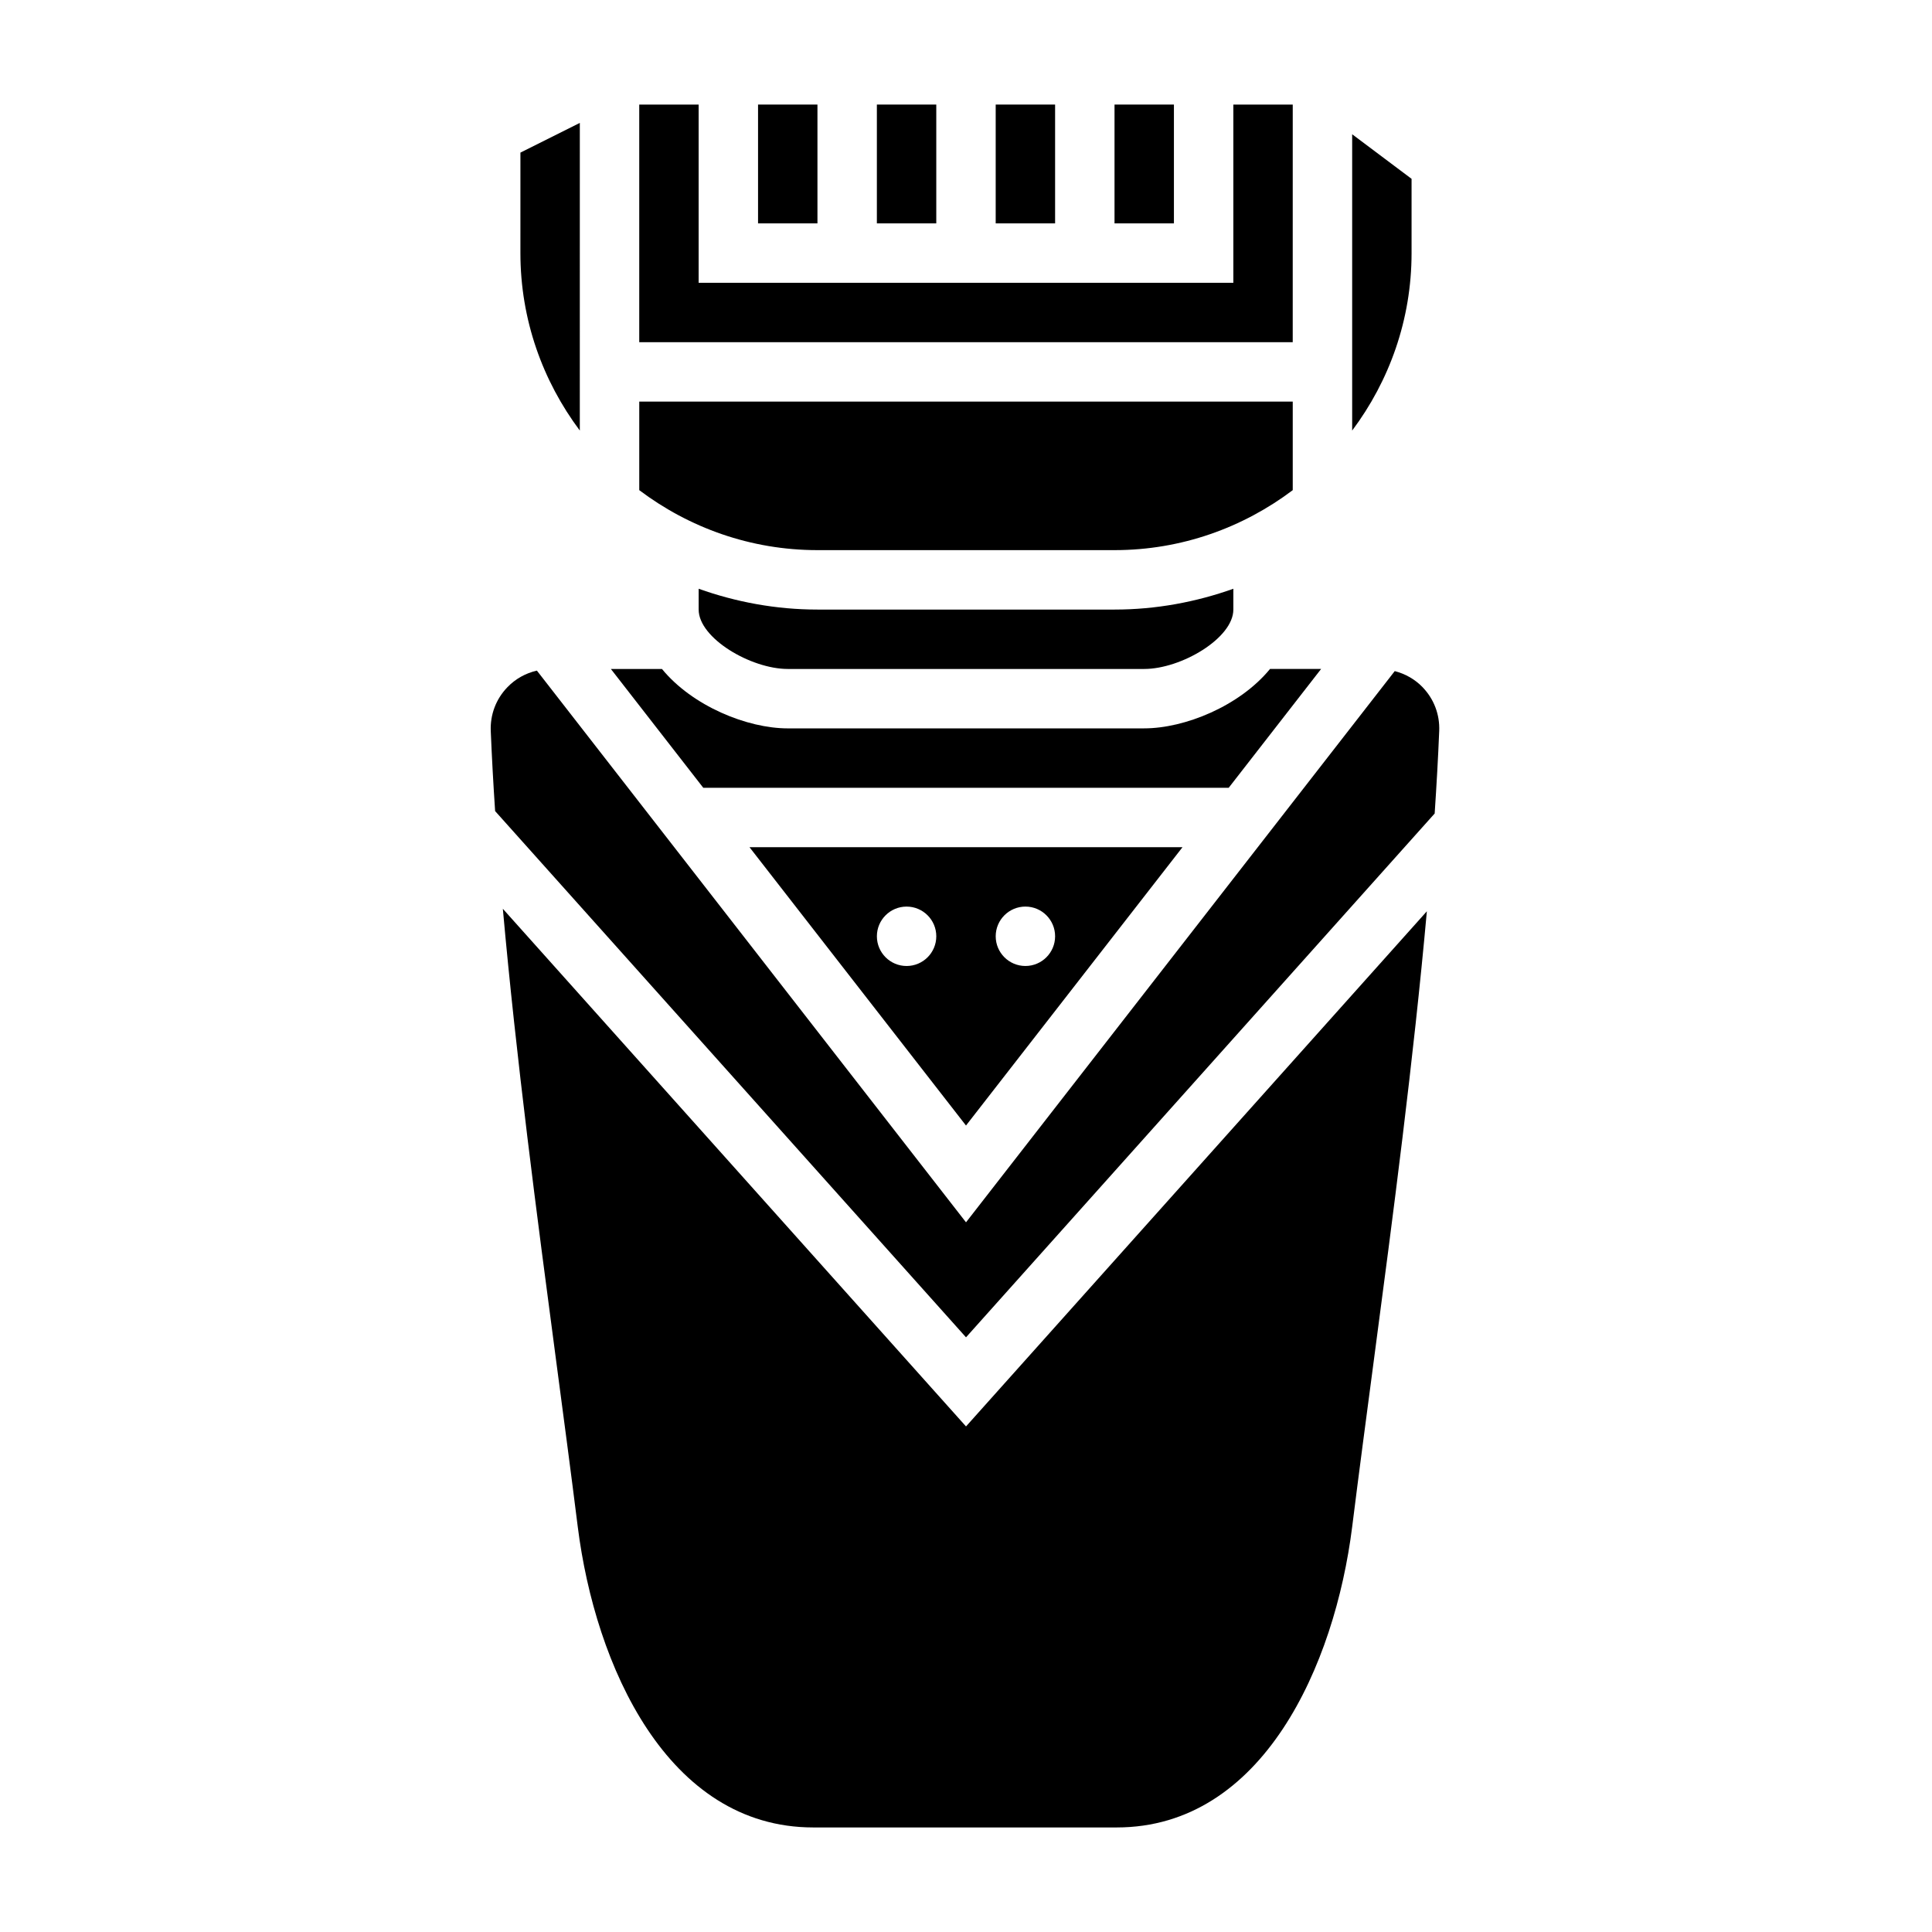
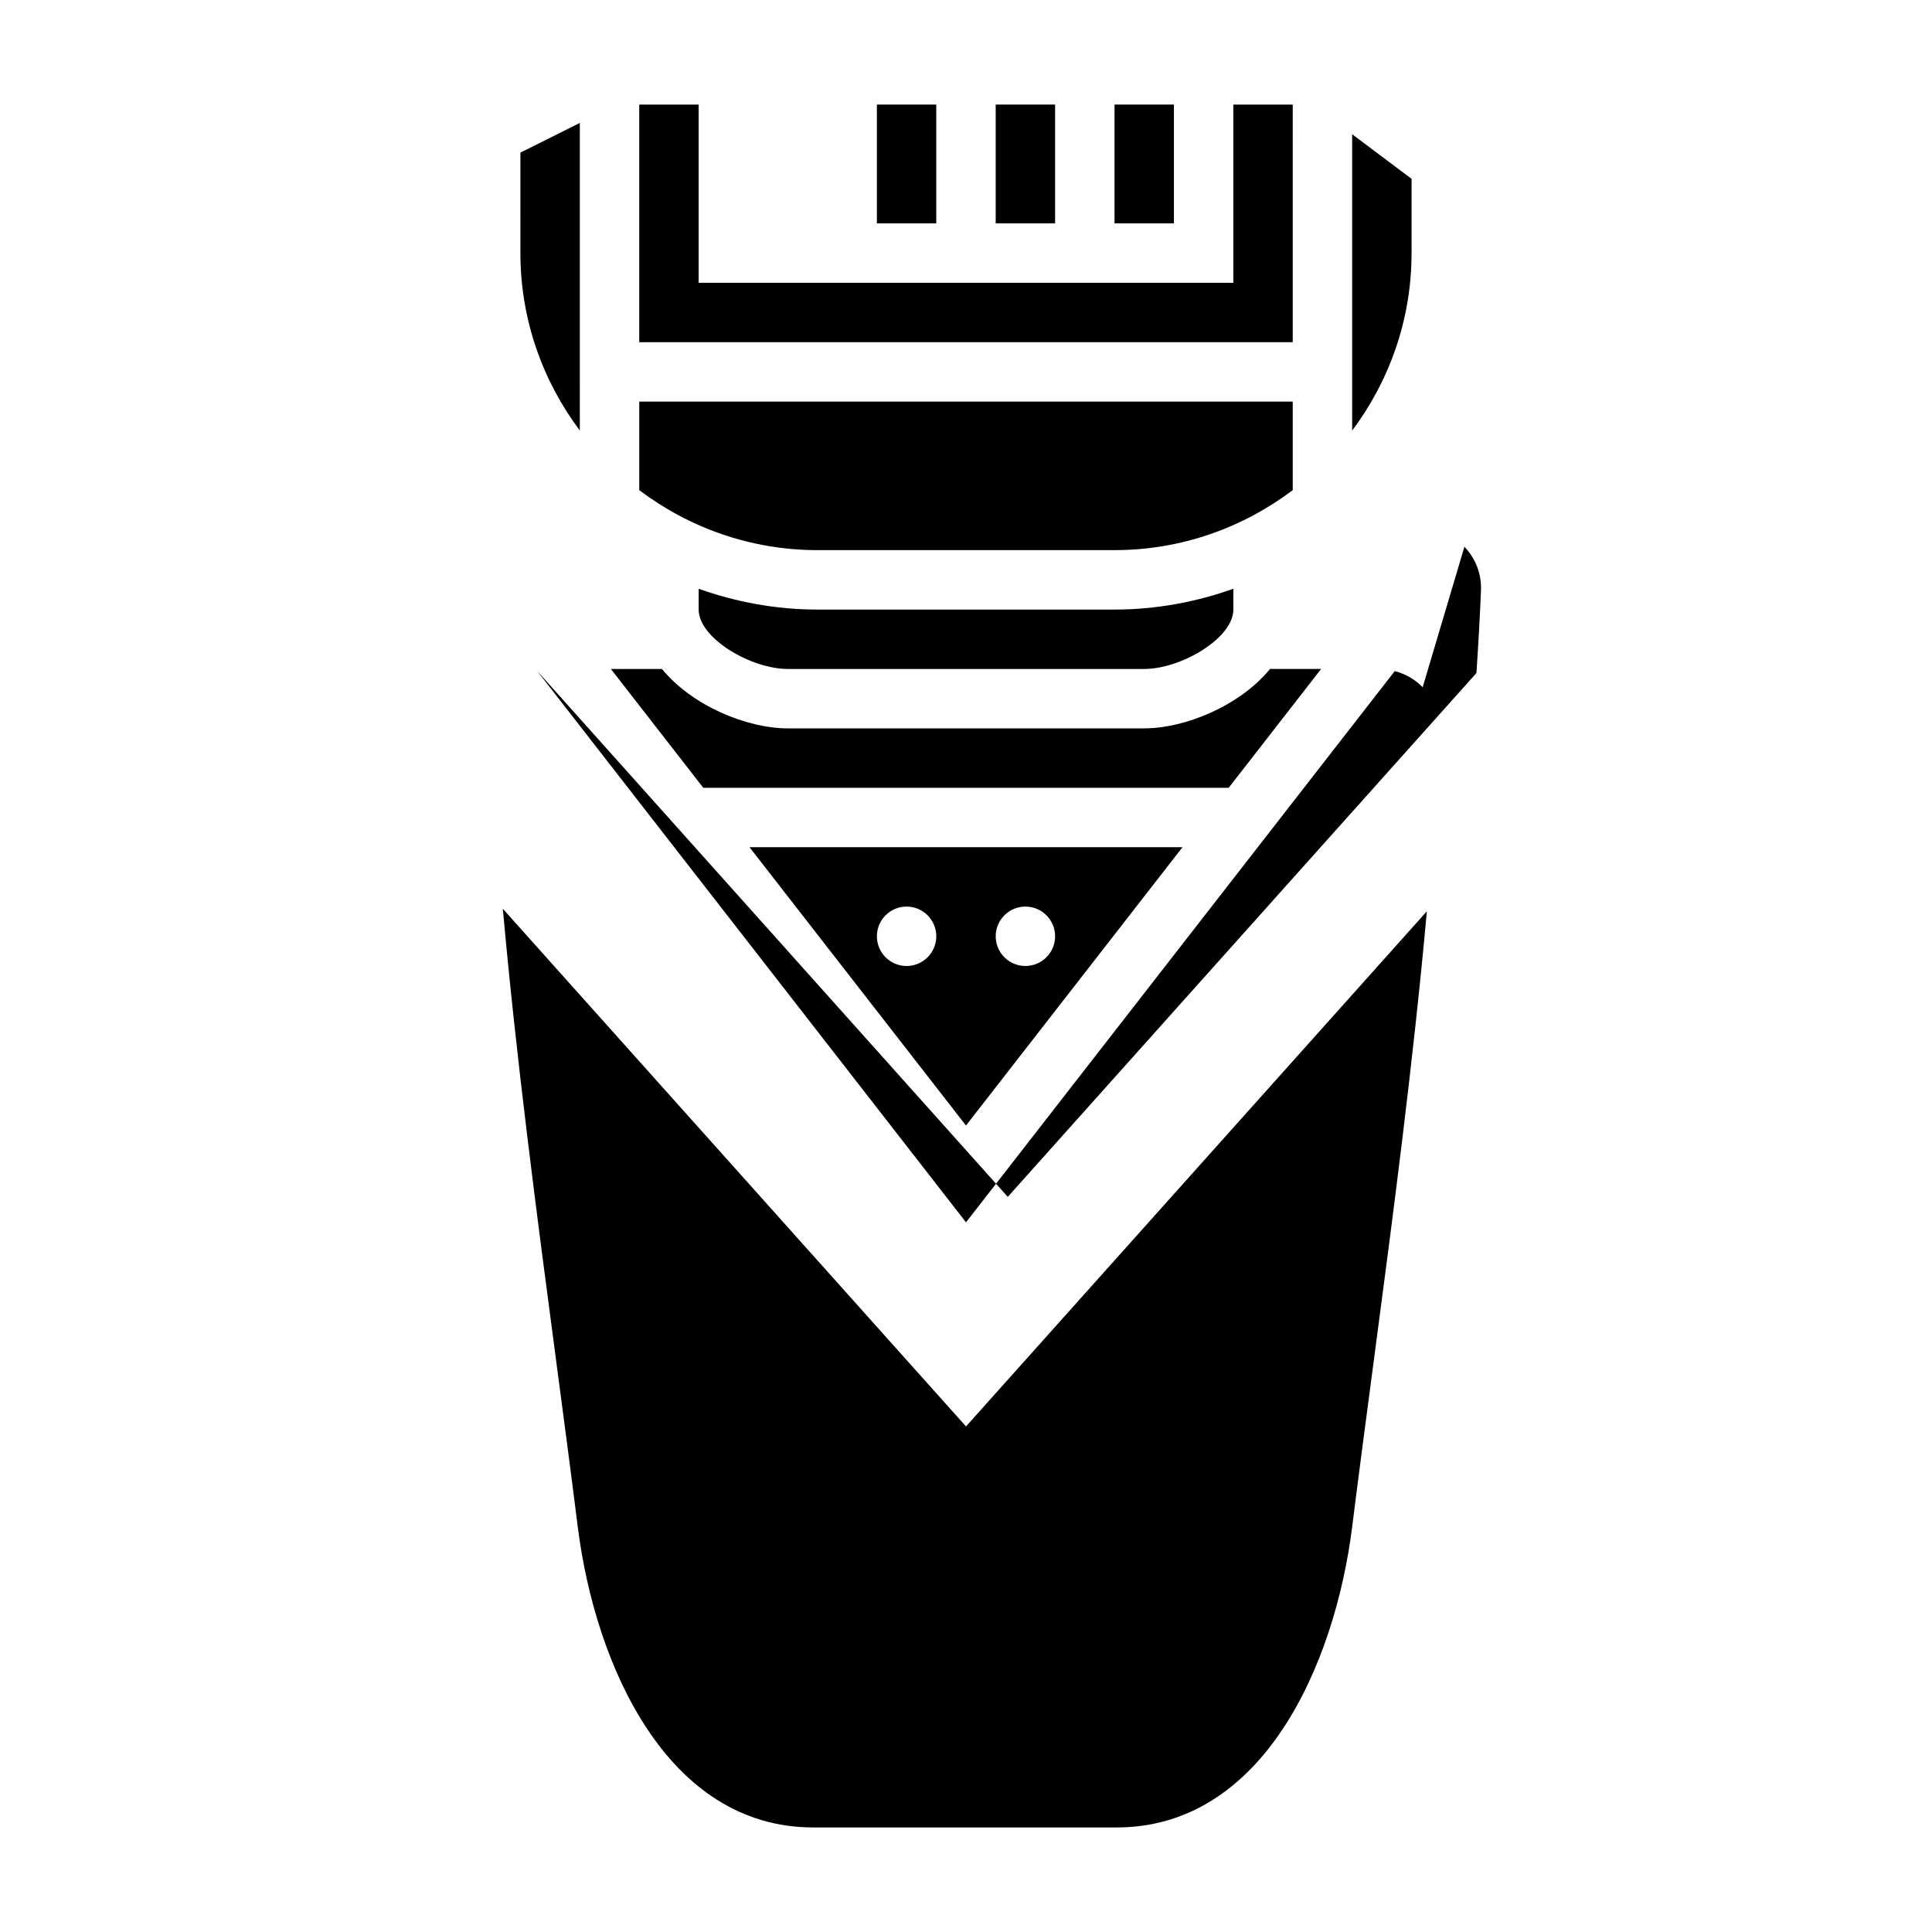
<svg xmlns="http://www.w3.org/2000/svg" fill="#000000" width="800px" height="800px" version="1.1" viewBox="144 144 512 512">
  <g>
-     <path d="m344.89 171.71h15.742v31.488h-15.742z" />
    <path d="m486.59 171.71h-15.742v47.23h-141.7v-47.23h-15.742v62.977h173.18z" />
    <path d="m376.38 171.71h15.742v31.488h-15.742z" />
    <path d="m439.36 289.79c17.734 0 34.055-5.969 47.23-15.895v-23.465h-173.18v23.465c13.18 9.93 29.496 15.895 47.23 15.895z" />
    <path d="m518.08 191.39-15.742-11.809v78.523c9.84-13.137 15.742-29.387 15.742-47.035z" />
    <path d="m439.36 171.71h15.742v31.488h-15.742z" />
    <path d="m407.87 171.71h15.742v31.488h-15.742z" />
-     <path d="m521.02 326.13c-2.055-2.133-4.613-3.559-7.398-4.281l-113.62 146.08-113.72-146.21c-2.961 0.676-5.668 2.164-7.832 4.418-3.008 3.125-4.566 7.242-4.394 11.586 0.285 6.926 0.676 14.02 1.156 21.223l124.79 139.46 124.2-138.82c0.496-7.422 0.914-14.746 1.203-21.875 0.176-4.336-1.383-8.453-4.391-11.578z" />
+     <path d="m521.02 326.13c-2.055-2.133-4.613-3.559-7.398-4.281l-113.62 146.08-113.72-146.21l124.79 139.46 124.2-138.82c0.496-7.422 0.914-14.746 1.203-21.875 0.176-4.336-1.383-8.453-4.391-11.578z" />
    <path d="m297.66 176.57-15.742 7.871-0.004 26.625c0 17.641 5.902 33.891 15.742 47.035z" />
    <path d="m277.26 384.84c3.535 39.59 9.02 81.246 14.066 119.34 2.023 15.258 4 30.141 5.785 44.422 4.613 36.754 23.719 79.691 62.418 79.691h80.398c38.699 0 57.812-42.934 62.418-79.695 1.785-14.273 3.762-29.148 5.777-44.398 5.023-37.887 10.469-79.293 14.012-118.7l-122.13 136.52z" />
    <path d="m360.64 305.54c-11.051 0-21.625-2.008-31.488-5.512v5.512c0 7.606 13.863 15.742 23.617 15.742h94.465c9.754 0 23.617-8.141 23.617-15.742v-5.512c-9.863 3.504-20.438 5.512-31.488 5.512z" />
    <path d="m457.38 368.51h-114.76l57.379 73.766zm-41.637 15.742c4.344 0 7.871 3.527 7.871 7.871s-3.527 7.871-7.871 7.871-7.871-3.527-7.871-7.871 3.527-7.871 7.871-7.871zm-31.488 15.746c-4.344 0-7.871-3.527-7.871-7.871s3.527-7.871 7.871-7.871 7.871 3.527 7.871 7.871-3.523 7.871-7.871 7.871z" />
    <path d="m469.62 352.77 24.488-31.488h-13.539c-8.062 9.832-22.586 15.742-33.34 15.742l-94.461 0.004c-10.754 0-25.277-5.91-33.34-15.742h-13.539l24.488 31.488z" />
  </g>
</svg>